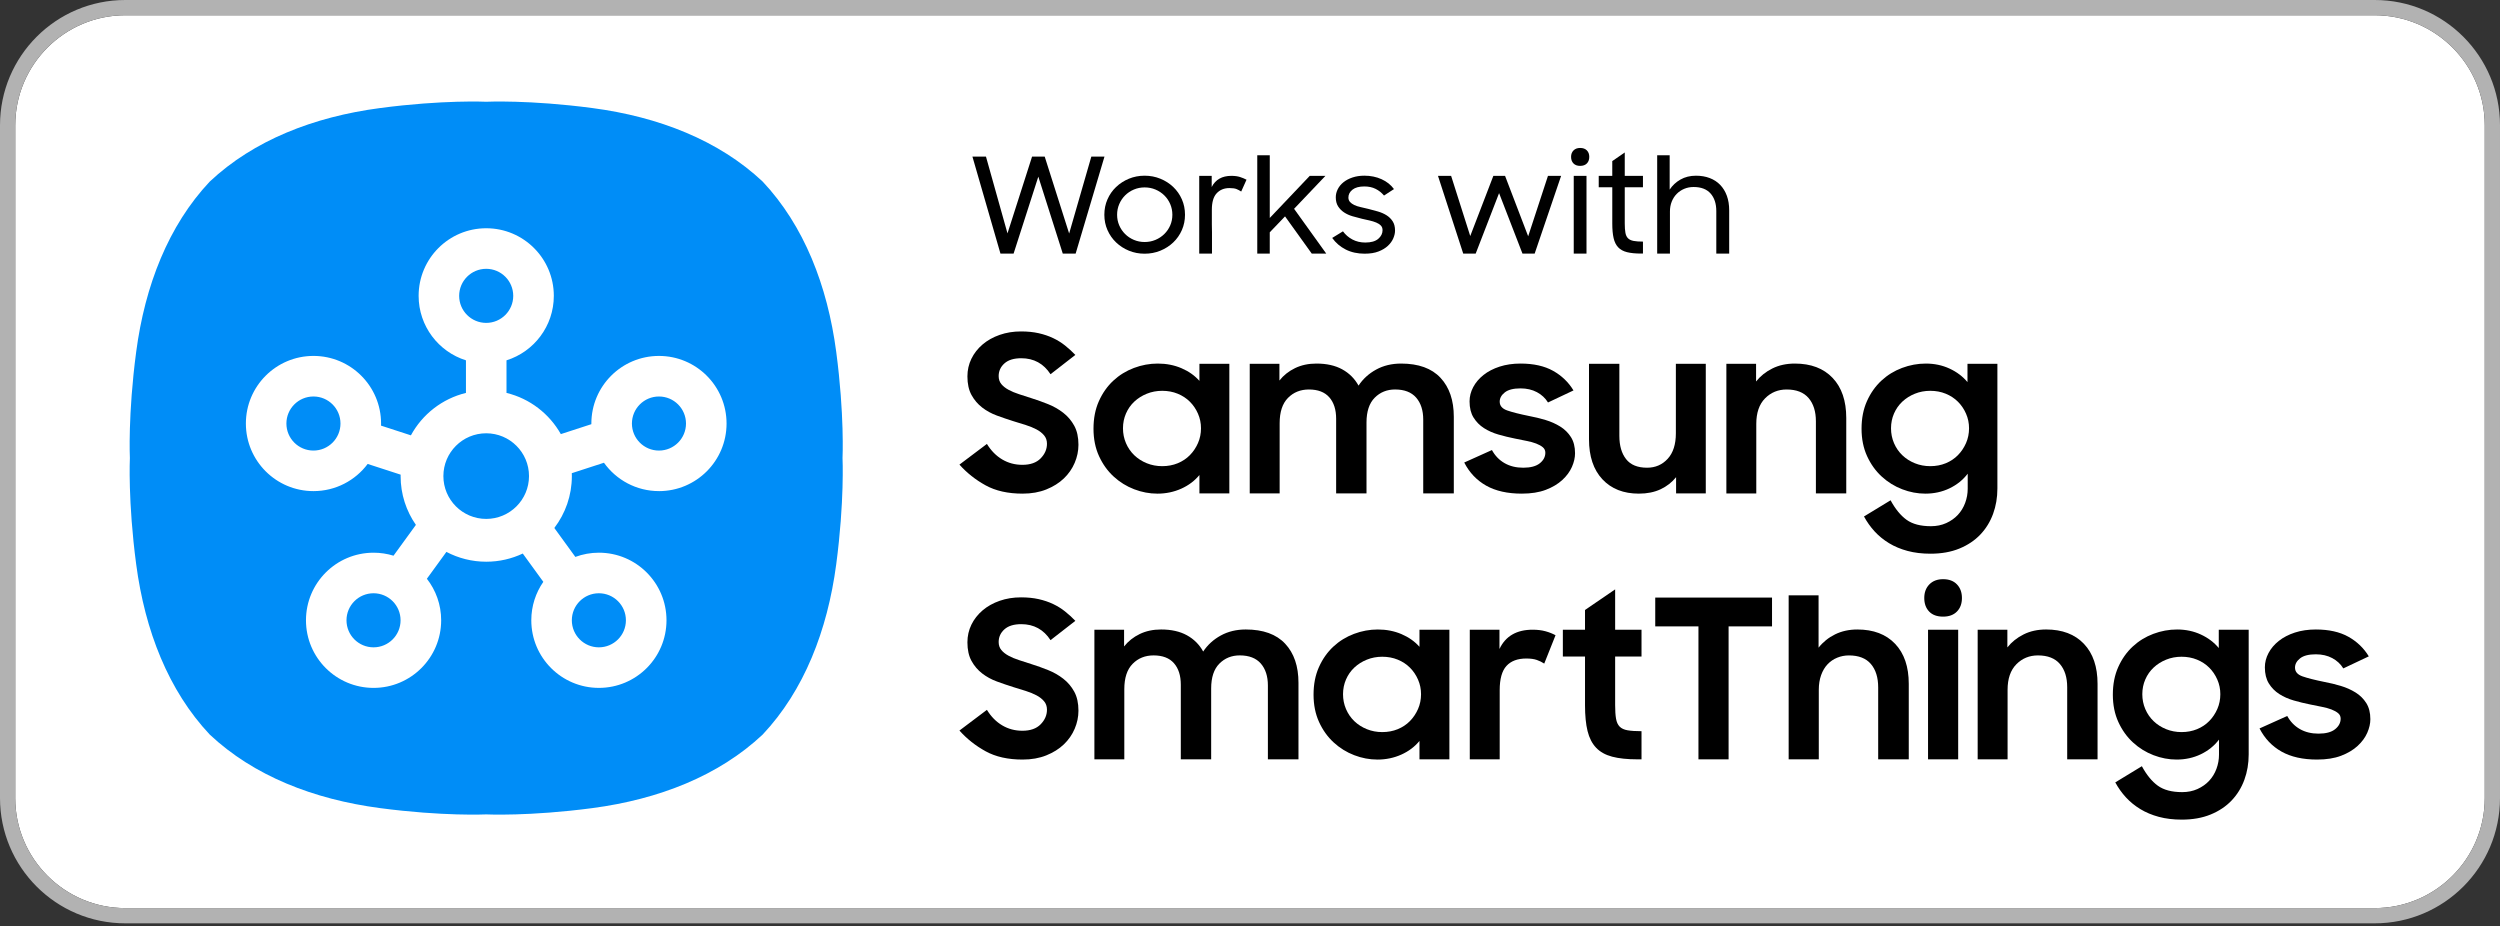
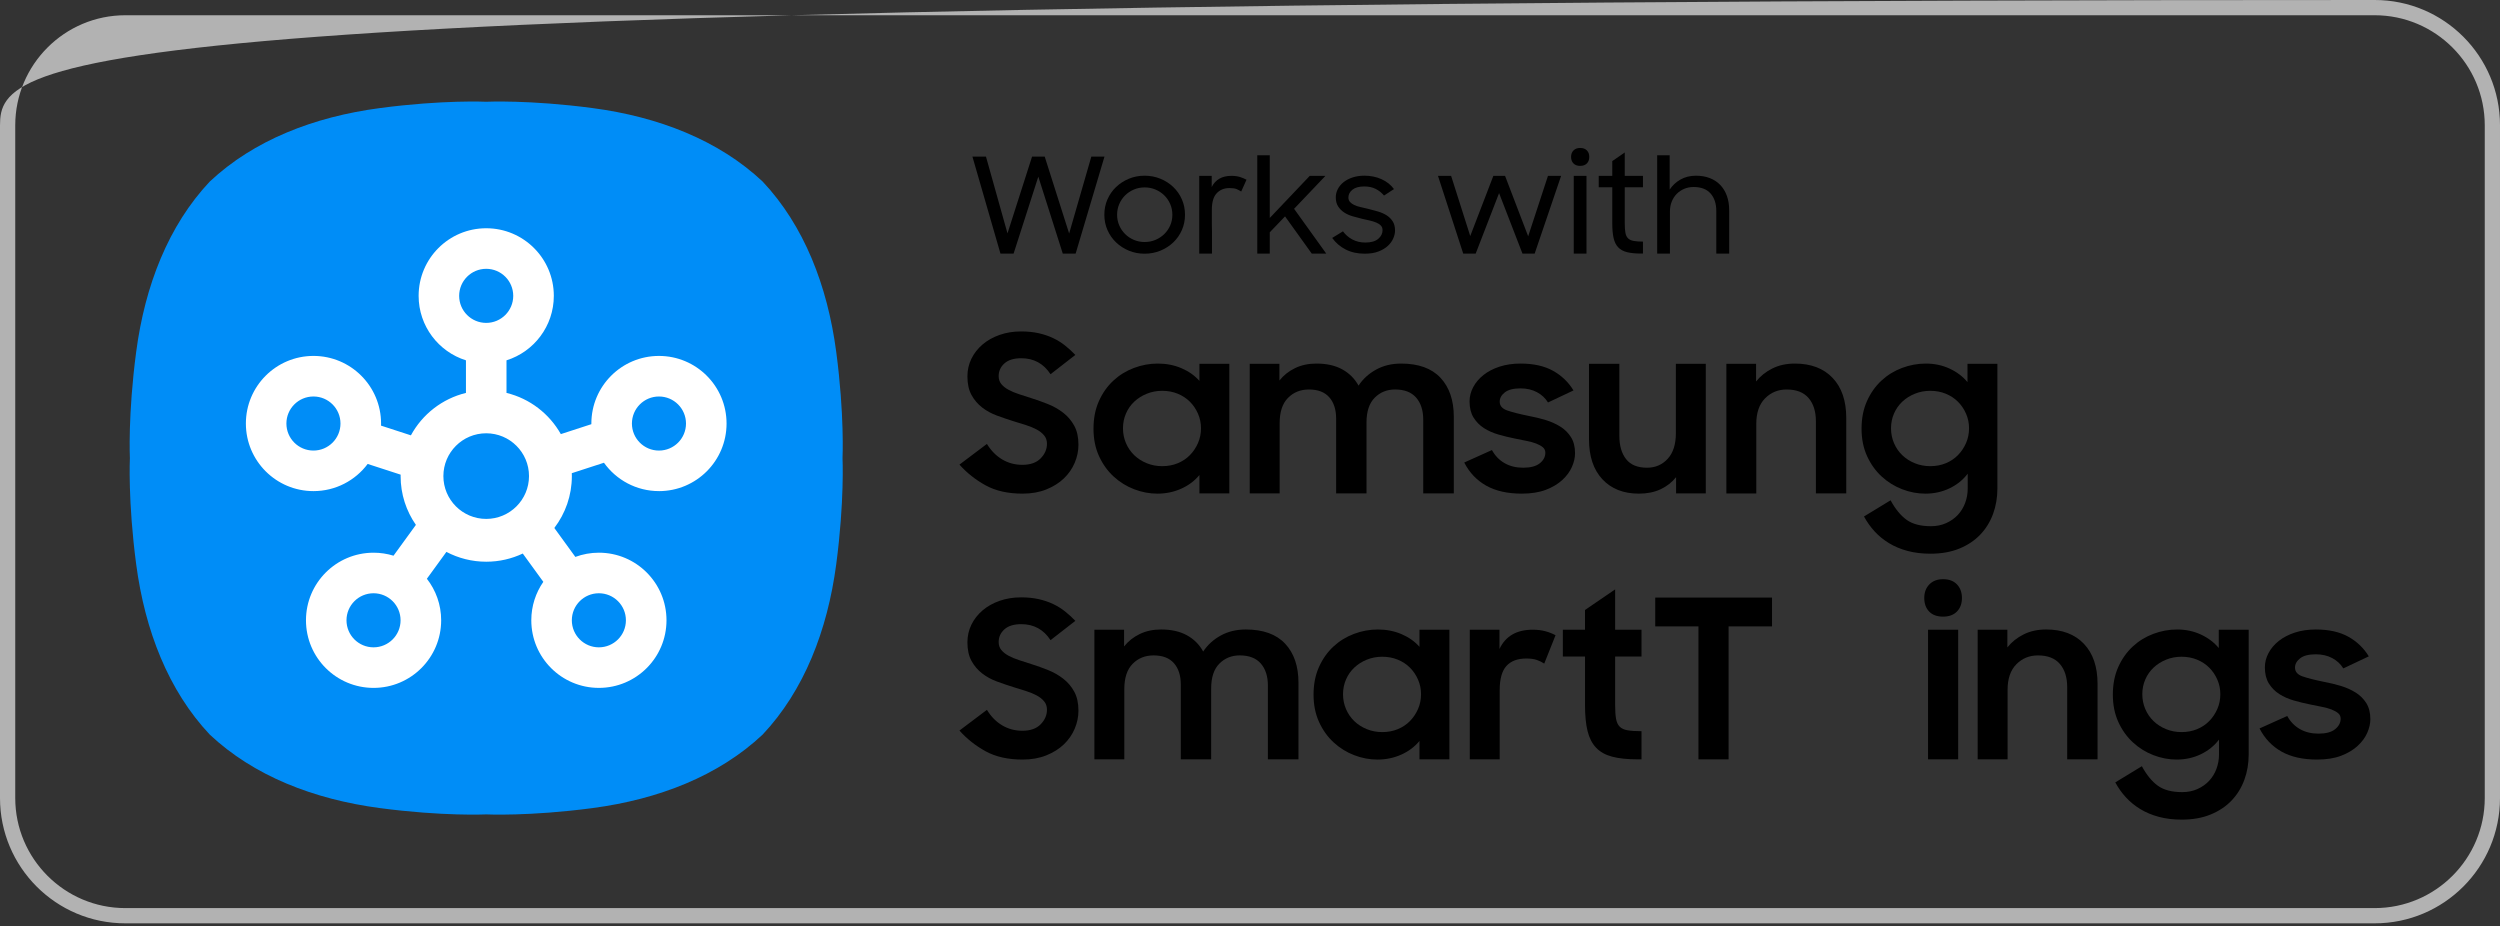
<svg xmlns="http://www.w3.org/2000/svg" id="a" width="247.128" height="91.572" viewBox="0 0 247.128 91.572">
  <rect x="0" y="0" width="247.128" height="91.572" fill="#333333" stroke="none" />
  <defs>
    <style>.c{fill:#008df7;}.d{fill-rule:evenodd;}.d,.e{fill:#fff;}.f{clip-rule:evenodd;fill:none;}.g{clip-path:url(#b);}.h{fill:#b2b2b2;}</style>
    <clipPath id="b">
      <path class="f" d="M75.392,17.951c-4.345-4.084-10.277-6.402-16.822-7.268-6.251-.829-10.508-.625-10.508-.625,0,0-4.257-.204-10.509.625-6.546.867-12.477,3.184-16.821,7.268-4.085,4.345-6.402,10.276-7.269,16.822-.829,6.251-.624,10.508-.624,10.508,0,0-.205,4.257.624,10.508.867,6.545,3.184,12.477,7.269,16.822,4.345,4.085,10.276,6.402,16.821,7.269,6.251.828,10.509.624,10.509.624,0,0,4.256.204,10.508-.624,6.546-.868,12.477-3.184,16.821-7.269,4.086-4.345,6.403-10.277,7.27-16.822.828-6.251.624-10.508.624-10.508,0,0,.204-4.257-.624-10.508-.867-6.546-3.184-12.477-7.269-16.822Z" />
    </clipPath>
  </defs>
-   <path class="e" d="M234.739,1.507c6,0,10.882,4.882,10.882,10.882v66.495c0,6-4.882,10.882-10.882,10.882H12.389c-6,0-10.882-4.882-10.882-10.882V12.389C1.507,6.389,6.389,1.507,12.389,1.507h222.35" />
  <path d="M101.085,48.797c-1.446,0-2.665-.273-3.658-.821-.993-.547-1.855-1.23-2.585-2.048l2.716-2.046c.409.668.913,1.18,1.512,1.535.599.355,1.263.532,1.993.532.789,0,1.391-.213,1.807-.638.416-.425.624-.908.624-1.446,0-.326-.095-.602-.285-.829-.19-.227-.438-.422-.745-.585-.307-.163-.661-.308-1.062-.436-.402-.128-.814-.255-1.238-.383-.54-.17-1.081-.354-1.621-.553-.541-.198-1.026-.464-1.457-.797-.431-.333-.781-.744-1.051-1.234-.27-.489-.405-1.102-.405-1.84,0-.624.131-1.205.394-1.744.263-.539.632-1.01,1.106-1.414.474-.404,1.037-.719,1.687-.946.65-.227,1.354-.341,2.114-.341.642,0,1.223.059,1.742.175.518.117.993.278,1.424.482.431.205.825.449,1.183.734.358.285.697.595,1.019.931l-2.453,1.908c-.687-1.053-1.65-1.58-2.892-1.58-.73,0-1.285.17-1.665.511-.38.341-.57.759-.57,1.255,0,.312.088.575.263.788.175.213.412.401.712.564.299.163.646.309,1.041.436.394.128.811.262,1.249.404.54.17,1.084.365,1.632.585.548.22,1.044.504,1.49.851.445.348.807.773,1.084,1.277.277.504.416,1.132.416,1.883,0,.61-.124,1.206-.372,1.787-.248.582-.606,1.096-1.073,1.543-.468.447-1.044.809-1.731,1.085-.687.277-1.468.415-2.344.415Z" />
  <path d="M114.403,48.797c-.774,0-1.537-.144-2.289-.433-.752-.288-1.428-.707-2.026-1.256-.599-.549-1.081-1.221-1.446-2.016-.365-.795-.548-1.7-.548-2.713,0-1.028.179-1.939.537-2.734.358-.795.832-1.468,1.424-2.017s1.271-.968,2.037-1.256c.767-.288,1.551-.433,2.355-.433.847,0,1.628.153,2.344.459.715.306,1.307.724,1.774,1.253v-1.69h2.957v12.815h-2.957v-1.821c-.468.572-1.066,1.023-1.796,1.351-.73.328-1.519.492-2.366.492ZM114.885,46.081c.555,0,1.066-.096,1.533-.288.467-.192.869-.46,1.205-.803.336-.343.602-.741.8-1.193s.296-.94.296-1.461c0-.507-.099-.988-.296-1.44s-.464-.847-.8-1.183c-.336-.336-.738-.6-1.205-.792-.468-.192-.979-.288-1.533-.288-.54,0-1.048.096-1.522.288-.475.192-.887.453-1.238.782s-.624.72-.821,1.173c-.197.453-.296.94-.296,1.461,0,.521.099,1.012.296,1.471s.471.857.821,1.193c.351.336.763.6,1.238.792.474.192.982.288,1.522.288Z" />
  <path d="M123.537,35.961h2.935v1.655c.409-.517.923-.925,1.544-1.226.621-.301,1.325-.451,2.114-.451,1.008,0,1.858.191,2.552.572.693.381,1.23.917,1.61,1.608.438-.662,1.019-1.19,1.742-1.586.723-.396,1.544-.594,2.464-.594,1.723,0,3.023.47,3.899,1.409.876.939,1.314,2.225,1.314,3.859v7.569h-3.023v-7.299c0-.913-.234-1.637-.701-2.173-.468-.535-1.161-.803-2.081-.803-.803,0-1.475.271-2.015.814-.54.542-.811,1.363-.811,2.461v6.999h-3.001v-7.384c0-.899-.227-1.605-.679-2.119-.453-.514-1.125-.77-2.015-.77-.832,0-1.522.278-2.07.835-.548.556-.821,1.391-.821,2.504v6.935h-2.957v-12.815Z" />
  <path d="M150.437,48.797c-1.417,0-2.592-.264-3.527-.791-.935-.527-1.658-1.289-2.169-2.286l2.738-1.232c.307.561.723.993,1.249,1.294.526.301,1.139.452,1.84.452.73,0,1.278-.146,1.643-.438.365-.292.548-.64.548-1.044,0-.223-.084-.404-.252-.543-.168-.139-.387-.261-.657-.365-.27-.104-.588-.191-.953-.261-.365-.069-.745-.146-1.139-.23-.555-.111-1.099-.243-1.632-.397-.533-.153-1.011-.365-1.435-.637-.424-.272-.767-.62-1.03-1.044-.263-.424-.394-.957-.394-1.597,0-.487.121-.957.361-1.41s.58-.853,1.019-1.201c.438-.348.967-.623,1.588-.825.621-.202,1.311-.303,2.07-.303,1.285,0,2.355.238,3.209.714s1.53,1.123,2.026,1.942l-2.519,1.191c-.263-.43-.628-.769-1.095-1.019-.467-.249-1.008-.374-1.621-.374-.701,0-1.22.132-1.555.397-.336.265-.504.571-.504.919,0,.404.248.693.745.867.496.174,1.227.359,2.191.554.526.098,1.055.226,1.588.386.533.16,1.018.376,1.457.648.438.272.792.62,1.062,1.045.27.425.405.958.405,1.598,0,.432-.102.881-.307,1.348-.205.467-.522.898-.953,1.295-.431.397-.975.721-1.632.971-.657.251-1.446.376-2.366.376Z" />
  <path d="M168.618,48.775h-2.935v-1.605c-.409.508-.92.907-1.533,1.195-.613.288-1.329.432-2.147.432-1.519,0-2.72-.473-3.604-1.419-.884-.946-1.325-2.265-1.325-3.956v-7.461h3.001v7.127c0,.97.223,1.737.668,2.301.445.564,1.135.845,2.07.845.818,0,1.497-.292,2.037-.878.54-.585.811-1.427.811-2.526v-6.87h2.957v12.815Z" />
  <path d="M170.655,35.961h2.935v1.75c.423-.534.96-.963,1.61-1.287.65-.324,1.391-.485,2.223-.485,1.592,0,2.837.473,3.735,1.419.898.946,1.347,2.265,1.347,3.956v7.461h-3.001v-7.127c0-.97-.241-1.737-.723-2.301-.482-.563-1.205-.845-2.169-.845-.847,0-1.559.293-2.136.878-.577.585-.865,1.427-.865,2.526v6.87h-2.957v-12.815Z" />
  <path d="M194.51,46.826c-.468.613-1.066,1.095-1.796,1.446-.73.35-1.526.525-2.388.525-.774,0-1.537-.144-2.289-.433-.752-.288-1.428-.707-2.026-1.256-.599-.549-1.081-1.221-1.446-2.016-.365-.795-.548-1.7-.548-2.713,0-1.028.179-1.939.537-2.734.358-.795.832-1.468,1.424-2.017.591-.549,1.27-.968,2.037-1.256.767-.288,1.552-.433,2.355-.433.847,0,1.628.165,2.344.495.715.33,1.307.776,1.774,1.337v-1.81h2.957v12.328c0,.894-.142,1.73-.427,2.509-.285.778-.705,1.46-1.26,2.044-.555.584-1.245,1.045-2.07,1.384-.825.339-1.778.508-2.859.508-.832,0-1.588-.091-2.267-.274-.679-.183-1.289-.438-1.829-.767-.54-.329-1.015-.716-1.424-1.161-.409-.446-.759-.939-1.051-1.479l2.629-1.599c.467.861.993,1.504,1.577,1.927.584.423,1.387.635,2.41.635.555,0,1.059-.102,1.512-.307.452-.205.836-.475,1.15-.811.314-.336.555-.73.723-1.183.168-.453.252-.92.252-1.402v-1.49ZM190.808,46.081c.555,0,1.066-.096,1.533-.288.467-.192.869-.46,1.205-.803.336-.343.602-.741.8-1.193.197-.452.296-.94.296-1.461,0-.507-.099-.988-.296-1.44-.197-.452-.464-.847-.8-1.183-.336-.336-.738-.6-1.205-.792-.467-.192-.978-.288-1.533-.288-.54,0-1.048.096-1.522.288-.475.192-.887.453-1.238.782-.351.329-.624.72-.822,1.173-.197.453-.296.94-.296,1.461,0,.521.099,1.012.296,1.471.197.459.471.857.822,1.193.35.336.763.6,1.238.792.474.192.982.288,1.522.288Z" />
  <path d="M101.085,75.084c-1.446,0-2.665-.273-3.658-.821-.993-.547-1.855-1.23-2.585-2.048l2.716-2.046c.409.668.913,1.18,1.512,1.535.599.355,1.263.532,1.993.532.789,0,1.391-.213,1.807-.638.416-.425.624-.908.624-1.446,0-.326-.095-.602-.285-.829-.19-.227-.438-.422-.745-.585-.307-.163-.661-.308-1.062-.436-.402-.128-.814-.255-1.238-.383-.54-.17-1.081-.354-1.621-.553-.541-.198-1.026-.464-1.457-.797-.431-.333-.781-.744-1.051-1.234-.27-.489-.405-1.102-.405-1.84,0-.624.131-1.205.394-1.744.263-.539.632-1.01,1.106-1.414.474-.404,1.037-.719,1.687-.946.65-.227,1.354-.341,2.114-.341.642,0,1.223.059,1.742.175.518.117.993.278,1.424.482.431.205.825.449,1.183.734.358.285.697.595,1.019.931l-2.453,1.908c-.687-1.053-1.65-1.58-2.892-1.58-.73,0-1.285.17-1.665.511-.38.341-.57.759-.57,1.255,0,.312.088.575.263.788.175.213.412.401.712.564.299.163.646.309,1.041.436.394.128.811.262,1.249.404.54.17,1.084.365,1.632.585.548.22,1.044.504,1.49.851.445.348.807.773,1.084,1.277.277.504.416,1.132.416,1.883,0,.61-.124,1.206-.372,1.787-.248.582-.606,1.096-1.073,1.543-.468.447-1.044.809-1.731,1.085-.687.277-1.468.415-2.344.415Z" />
  <path d="M108.182,62.247h2.935v1.655c.409-.517.923-.925,1.544-1.226.621-.301,1.325-.451,2.114-.451,1.008,0,1.858.191,2.552.572.693.381,1.23.917,1.61,1.608.438-.662,1.019-1.19,1.742-1.586.723-.396,1.544-.594,2.464-.594,1.723,0,3.023.47,3.899,1.409.876.939,1.314,2.225,1.314,3.859v7.569h-3.023v-7.299c0-.913-.234-1.637-.701-2.173-.468-.535-1.161-.803-2.081-.803-.803,0-1.475.271-2.015.814-.54.542-.811,1.363-.811,2.461v6.999h-3.001v-7.384c0-.899-.227-1.605-.679-2.119-.453-.514-1.125-.77-2.015-.77-.832,0-1.522.278-2.07.835-.548.556-.821,1.391-.821,2.504v6.935h-2.957v-12.815Z" />
  <path d="M136.155,75.084c-.774,0-1.537-.144-2.289-.433-.752-.288-1.428-.707-2.026-1.256-.599-.549-1.081-1.221-1.446-2.016-.365-.795-.548-1.7-.548-2.713,0-1.028.179-1.939.537-2.734.358-.795.832-1.468,1.424-2.017s1.271-.968,2.037-1.256c.767-.288,1.551-.433,2.355-.433.847,0,1.628.153,2.344.459.715.306,1.307.724,1.774,1.253v-1.69h2.957v12.815h-2.957v-1.821c-.468.572-1.066,1.023-1.796,1.351-.73.328-1.519.492-2.366.492ZM136.637,72.368c.555,0,1.066-.096,1.533-.288.467-.192.869-.46,1.205-.803.336-.343.602-.741.8-1.193s.296-.94.296-1.461c0-.507-.099-.988-.296-1.44s-.464-.847-.8-1.183c-.336-.336-.738-.6-1.205-.792-.468-.192-.979-.288-1.533-.288-.54,0-1.048.096-1.522.288-.475.192-.887.453-1.238.782s-.624.72-.821,1.173c-.197.453-.296.94-.296,1.461,0,.521.099,1.012.296,1.471s.471.857.821,1.193c.351.336.763.6,1.238.792.474.192.982.288,1.522.288Z" />
  <path d="M145.289,62.247h2.935v1.906c.599-1.271,1.694-1.906,3.286-1.906.467,0,.887.051,1.26.153.372.102.704.234.997.394l-1.117,2.804c-.219-.146-.464-.266-.734-.361-.27-.095-.617-.142-1.04-.142-.862,0-1.515.245-1.961.734-.446.489-.668,1.289-.668,2.399v6.835h-2.957v-12.815Z" />
  <path d="M154.489,62.247h2.191v-1.95l2.979-2.037v3.987h2.607v2.651h-2.607v4.797c0,.555.029,1.004.088,1.347.058.343.179.606.361.789.182.183.445.303.789.361.343.058.799.088,1.369.088v2.782h-.416c-.993,0-1.822-.088-2.486-.263-.665-.175-1.194-.471-1.588-.887s-.676-.964-.843-1.643c-.168-.679-.252-1.529-.252-2.552v-4.819h-2.191v-2.651Z" />
  <path d="M167.895,61.919h-4.272v-2.848h11.544v2.848h-4.294v13.143h-2.979v-13.143Z" />
-   <path d="M176.811,58.852h2.957v5.17c.438-.555.982-.993,1.632-1.314.65-.321,1.383-.482,2.202-.482,1.592,0,2.837.473,3.735,1.419s1.347,2.265,1.347,3.956v7.461h-3.023v-7.106c0-.984-.241-1.759-.723-2.322-.482-.563-1.205-.845-2.169-.845-.409,0-.796.075-1.161.225-.365.15-.683.367-.953.653-.27.285-.482.642-.635,1.07-.153.428-.23.913-.23,1.455v6.87h-2.979v-16.21Z" />
  <path d="M190.216,59.115c0-.555.168-1.004.504-1.347.336-.343.789-.515,1.358-.515.584,0,1.041.172,1.369.515.329.343.493.792.493,1.347,0,.555-.164,1-.493,1.336-.329.336-.785.504-1.369.504-.599,0-1.059-.168-1.38-.504-.321-.336-.482-.781-.482-1.336ZM190.589,62.247h2.979v12.815h-2.979v-12.815Z" />
  <path d="M195.496,62.247h2.935v1.75c.423-.534.96-.963,1.61-1.287.65-.324,1.391-.485,2.223-.485,1.592,0,2.837.473,3.735,1.419.898.946,1.347,2.265,1.347,3.956v7.461h-3.001v-7.127c0-.97-.241-1.737-.723-2.301-.482-.563-1.205-.845-2.169-.845-.847,0-1.559.293-2.136.878-.577.585-.865,1.427-.865,2.526v6.87h-2.957v-12.815Z" />
  <path d="M219.35,73.113c-.468.613-1.066,1.095-1.796,1.446-.73.35-1.526.525-2.388.525-.774,0-1.537-.144-2.289-.433-.752-.288-1.428-.707-2.026-1.256-.599-.549-1.081-1.221-1.446-2.016-.365-.795-.548-1.7-.548-2.713,0-1.028.179-1.939.537-2.734.358-.795.832-1.468,1.424-2.017.591-.549,1.27-.968,2.037-1.256.767-.288,1.552-.433,2.355-.433.847,0,1.628.165,2.344.495.715.33,1.307.776,1.774,1.337v-1.81h2.957v12.328c0,.894-.142,1.73-.427,2.509-.285.778-.705,1.46-1.26,2.044-.555.584-1.245,1.045-2.07,1.384-.825.339-1.778.508-2.859.508-.832,0-1.588-.091-2.267-.274-.679-.183-1.289-.438-1.829-.767-.54-.329-1.015-.716-1.424-1.161-.409-.446-.759-.939-1.051-1.479l2.629-1.599c.467.861.993,1.504,1.577,1.927.584.423,1.387.635,2.41.635.555,0,1.059-.102,1.512-.307.452-.205.836-.475,1.15-.811.314-.336.555-.73.723-1.183.168-.453.252-.92.252-1.402v-1.49ZM215.648,72.368c.555,0,1.066-.096,1.533-.288.467-.192.869-.46,1.205-.803.336-.343.602-.741.8-1.193.197-.452.296-.94.296-1.461,0-.507-.099-.988-.296-1.44-.197-.452-.464-.847-.8-1.183-.336-.336-.738-.6-1.205-.792-.467-.192-.978-.288-1.533-.288-.54,0-1.048.096-1.522.288-.475.192-.887.453-1.238.782-.351.329-.624.72-.822,1.173-.197.453-.296.94-.296,1.461,0,.521.099,1.012.296,1.471.197.459.471.857.822,1.193.35.336.763.6,1.238.792.474.192.982.288,1.522.288Z" />
  <path d="M229.054,75.084c-1.417,0-2.592-.264-3.527-.791-.935-.527-1.658-1.289-2.169-2.286l2.738-1.232c.307.561.723.993,1.249,1.294.526.301,1.139.452,1.84.452.73,0,1.278-.146,1.643-.438.365-.292.548-.64.548-1.044,0-.223-.084-.404-.252-.543-.168-.139-.387-.261-.657-.365-.27-.104-.588-.191-.953-.261-.365-.069-.745-.146-1.139-.23-.555-.111-1.099-.243-1.632-.397-.533-.153-1.011-.365-1.435-.637-.424-.272-.767-.62-1.03-1.044-.263-.424-.394-.957-.394-1.597,0-.487.121-.957.361-1.41s.58-.853,1.019-1.201.967-.623,1.588-.825c.621-.202,1.311-.303,2.07-.303,1.285,0,2.355.238,3.209.714s1.53,1.123,2.026,1.942l-2.519,1.191c-.263-.43-.628-.769-1.095-1.019-.467-.249-1.008-.374-1.621-.374-.701,0-1.22.132-1.555.397-.336.265-.504.571-.504.919,0,.404.248.693.745.867.496.174,1.227.359,2.191.554.526.098,1.055.226,1.588.386.533.16,1.018.376,1.457.648.438.272.792.62,1.062,1.045.27.425.405.958.405,1.598,0,.432-.102.881-.307,1.348-.205.467-.522.898-.953,1.295-.431.397-.975.721-1.632.971-.657.251-1.446.376-2.366.376Z" />
  <path d="M96.124,15.479h1.34l2.128,7.591,2.43-7.591h1.248l2.417,7.604,2.193-7.604h1.3l-2.85,9.587h-1.274l-2.417-7.604-2.443,7.604h-1.3l-2.771-9.587Z" />
  <path d="M113.146,25.079c-.552,0-1.068-.099-1.55-.297-.482-.198-.904-.47-1.267-.817-.363-.346-.648-.753-.854-1.222-.206-.468-.309-.973-.309-1.513,0-.549.103-1.057.309-1.525.206-.468.49-.876.854-1.222.363-.346.786-.618,1.267-.817.481-.198.998-.298,1.55-.298s1.07.099,1.556.298c.486.198.911.471,1.274.817.363.346.648.753.854,1.222.206.468.309.977.309,1.525,0,.54-.103,1.045-.309,1.513-.206.468-.49.876-.854,1.222-.363.346-.788.618-1.274.817-.486.198-1.005.297-1.556.297ZM113.146,23.923c.385,0,.744-.071,1.077-.212.333-.141.624-.334.873-.58.25-.245.444-.53.584-.854.14-.324.21-.673.21-1.047,0-.374-.07-.725-.21-1.053-.14-.328-.335-.615-.584-.86-.249-.245-.541-.439-.873-.58-.333-.141-.692-.212-1.077-.212-.377,0-.731.071-1.064.212-.333.141-.622.335-.867.58-.245.245-.438.532-.578.86-.14.328-.21.679-.21,1.053,0,.374.07.723.21,1.047.14.324.333.609.578.854.245.245.534.438.867.58.333.141.687.212,1.064.212Z" />
  <path d="M118.543,17.383h1.235v1.103c.376-.735,1.024-1.103,1.944-1.103.333,0,.617.038.854.114.236.076.451.165.644.267l-.525,1.169c-.149-.096-.302-.177-.46-.243s-.394-.098-.709-.098c-.517,0-.935.171-1.254.512-.32.341-.479.884-.479,1.629v1.438c0,.258.004.519.013.781v2.115h-1.261v-7.683Z" />
  <path d="M124.283,15.347h1.235v6.199l3.953-4.163h1.55l-3.099,3.257,3.178,4.426h-1.432l-2.64-3.677-1.51,1.576v2.101h-1.235v-9.719Z" />
  <path d="M134.92,25.079c-.718,0-1.349-.137-1.891-.412-.543-.275-.99-.657-1.34-1.147l1.064-.653c.245.337.556.605.932.806.376.201.801.302,1.274.302.569,0,.996-.121,1.281-.364.284-.243.427-.527.427-.854,0-.193-.057-.347-.171-.465-.114-.117-.267-.215-.46-.295-.193-.08-.409-.147-.65-.201-.241-.054-.492-.111-.755-.17-.315-.075-.628-.159-.939-.251-.311-.092-.587-.218-.827-.377-.241-.159-.438-.358-.591-.597-.153-.238-.23-.538-.23-.898,0-.276.066-.544.197-.804.131-.26.32-.488.565-.685.245-.197.543-.354.893-.471.35-.117.74-.176,1.169-.176.622,0,1.189.116,1.701.348.512.232.921.557,1.228.976l-.985.64c-.236-.282-.514-.503-.834-.662-.32-.159-.69-.238-1.11-.238-.517,0-.908.107-1.175.32-.267.214-.401.471-.401.773,0,.176.052.322.158.44.105.117.245.218.42.301.175.084.385.153.63.207.245.055.503.115.775.182.306.076.617.159.933.251s.598.216.847.371c.25.155.453.354.611.597.158.243.236.549.236.917,0,.243-.057.498-.171.766-.114.268-.291.515-.532.741-.241.226-.55.413-.926.559-.377.147-.827.22-1.353.22Z" />
  <path d="M142.144,17.383h1.3l1.891,5.95,2.285-5.95h1.156l2.285,5.976,1.957-5.976h1.3l-2.614,7.683h-1.208l-2.311-5.976-2.311,5.976h-1.234l-2.495-7.683Z" />
  <path d="M155.303,15.505c0-.263.081-.475.243-.637.162-.162.379-.243.65-.243.289,0,.512.081.67.243.158.162.236.374.236.637,0,.271-.079.488-.236.65-.158.162-.381.243-.67.243-.28,0-.499-.081-.657-.243-.158-.162-.236-.379-.236-.65ZM155.566,17.383h1.261v7.683h-1.261v-7.683Z" />
  <path d="M158.035,17.383h1.34v-1.458l1.234-.854v2.311h1.799v1.129h-1.799v3.572c0,.385.022.696.066.933.044.236.131.418.263.545.131.127.315.212.552.256.236.044.543.066.919.066v1.182h-.184c-.56,0-1.024-.046-1.392-.138-.368-.092-.659-.252-.873-.479-.215-.228-.366-.532-.453-.913-.088-.381-.131-.86-.131-1.438v-3.585h-1.34v-1.129Z" />
  <path d="M163.814,15.347h1.235v3.395c.271-.412.628-.744,1.07-.995.442-.252.952-.378,1.53-.378.499,0,.952.077,1.359.232.407.155.753.381,1.038.677.284.297.503.655.657,1.077.153.421.23.898.23,1.431v4.28h-1.274v-4.202c0-.728-.188-1.307-.565-1.735-.377-.428-.937-.643-1.681-.643-.333,0-.641.06-.926.18-.285.12-.532.287-.742.501-.21.214-.374.469-.492.765-.118.296-.177.619-.177.97v4.164h-1.261v-9.719Z" />
  <g class="g">
    <rect class="c" x="10.651" y="7.871" width="74.82" height="74.82" />
  </g>
  <path class="d" d="M65.139,48.548c3.691,0,6.682-2.991,6.682-6.682s-2.992-6.682-6.682-6.682-6.682,2.991-6.682,6.682c0,.022.001.044.002.065l-3.02.981c-1.135-2.012-3.068-3.513-5.371-4.072v-3.22c2.711-.851,4.678-3.384,4.678-6.375,0-3.69-2.992-6.682-6.682-6.682s-6.682,2.991-6.682,6.682c0,2.992,1.967,5.524,4.678,6.375v3.22c-2.35.571-4.316,2.12-5.441,4.194l-2.954-.96c.002-.07.005-.139.005-.209,0-3.69-2.992-6.682-6.682-6.682s-6.682,2.991-6.682,6.682,2.992,6.682,6.682,6.682c2.192,0,4.138-1.056,5.357-2.686l3.26,1.059c-.001.048-.004.095-.004.143,0,1.793.559,3.455,1.511,4.823l-2.213,3.045c-.623-.192-1.285-.296-1.971-.296-3.691,0-6.682,2.991-6.682,6.682s2.992,6.682,6.682,6.682,6.682-2.991,6.682-6.682c0-1.548-.528-2.973-1.412-4.106l1.93-2.656c1.176.619,2.515.971,3.937.971,1.292,0,2.515-.29,3.611-.808l2.032,2.797c-.748,1.079-1.188,2.389-1.188,3.801,0,3.69,2.992,6.682,6.682,6.682s6.682-2.991,6.682-6.682-2.992-6.682-6.682-6.682c-.819,0-1.603.148-2.328.417l-2.078-2.86c1.087-1.423,1.733-3.201,1.733-5.13,0-.096-.004-.191-.007-.286l3.18-1.033c1.212,1.697,3.196,2.804,5.44,2.804ZM65.139,39.194c1.476,0,2.673,1.197,2.673,2.673s-1.197,2.673-2.673,2.673-2.673-1.197-2.673-2.673,1.197-2.673,2.673-2.673ZM30.984,44.539c-1.476,0-2.673-1.197-2.673-2.673s1.197-2.673,2.673-2.673,2.673,1.197,2.673,2.673-1.197,2.673-2.673,2.673ZM48.061,26.573c1.476,0,2.673,1.197,2.673,2.673s-1.197,2.673-2.673,2.673-2.673-1.197-2.673-2.673,1.197-2.673,2.673-2.673ZM36.924,63.99c-1.476,0-2.673-1.197-2.673-2.673s1.197-2.673,2.673-2.673,2.673,1.197,2.673,2.673-1.197,2.673-2.673,2.673ZM43.829,47.063c0-2.337,1.895-4.232,4.232-4.232s4.232,1.895,4.232,4.232-1.895,4.232-4.232,4.232-4.232-1.895-4.232-4.232ZM61.872,61.317c0,1.476-1.197,2.673-2.673,2.673s-2.673-1.197-2.673-2.673,1.197-2.673,2.673-2.673,2.673,1.197,2.673,2.673Z" />
-   <path class="h" d="M234.739,1.507c6,0,10.882,4.882,10.882,10.882v66.495c0,6-4.882,10.882-10.882,10.882H12.389c-6,0-10.882-4.882-10.882-10.882V12.389C1.507,6.389,6.389,1.507,12.389,1.507h222.35M234.739,0H12.389C5.547,0,0,5.547,0,12.389v66.495c0,6.842,5.547,12.389,12.389,12.389h222.35c6.842,0,12.389-5.547,12.389-12.389V12.389c0-6.842-5.547-12.389-12.389-12.389h0Z" />
+   <path class="h" d="M234.739,1.507c6,0,10.882,4.882,10.882,10.882v66.495c0,6-4.882,10.882-10.882,10.882H12.389c-6,0-10.882-4.882-10.882-10.882V12.389C1.507,6.389,6.389,1.507,12.389,1.507h222.35M234.739,0C5.547,0,0,5.547,0,12.389v66.495c0,6.842,5.547,12.389,12.389,12.389h222.35c6.842,0,12.389-5.547,12.389-12.389V12.389c0-6.842-5.547-12.389-12.389-12.389h0Z" />
</svg>